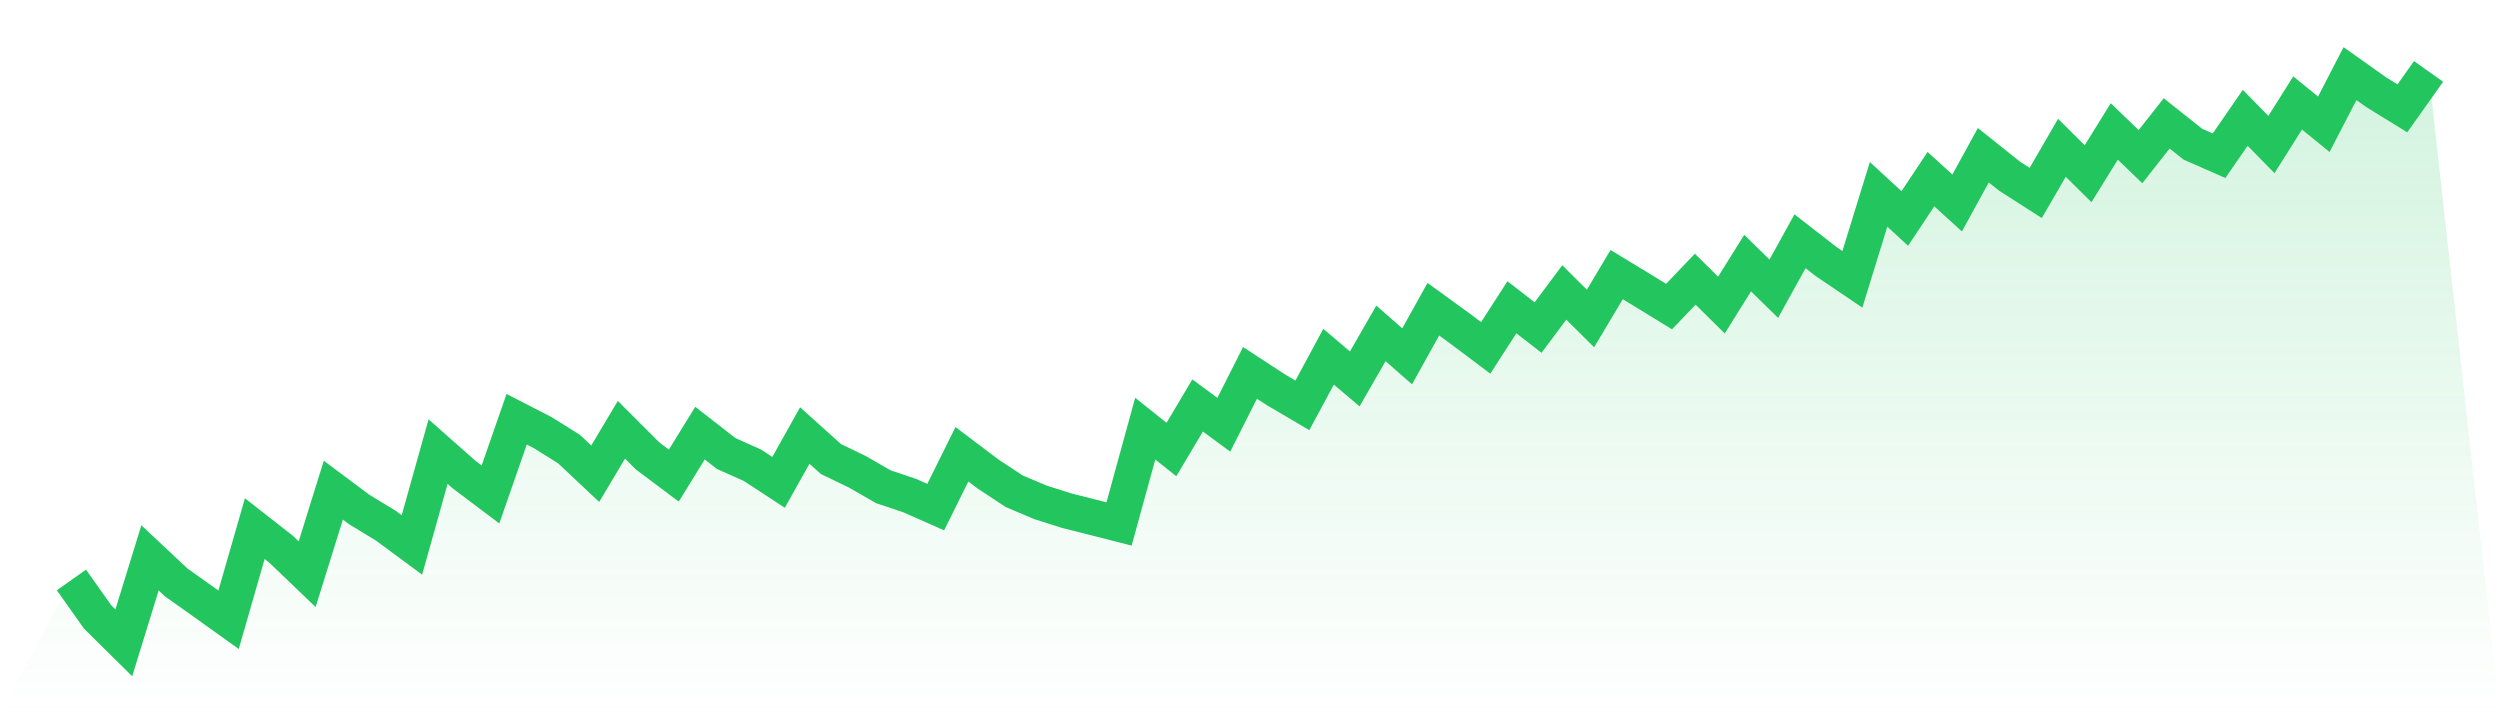
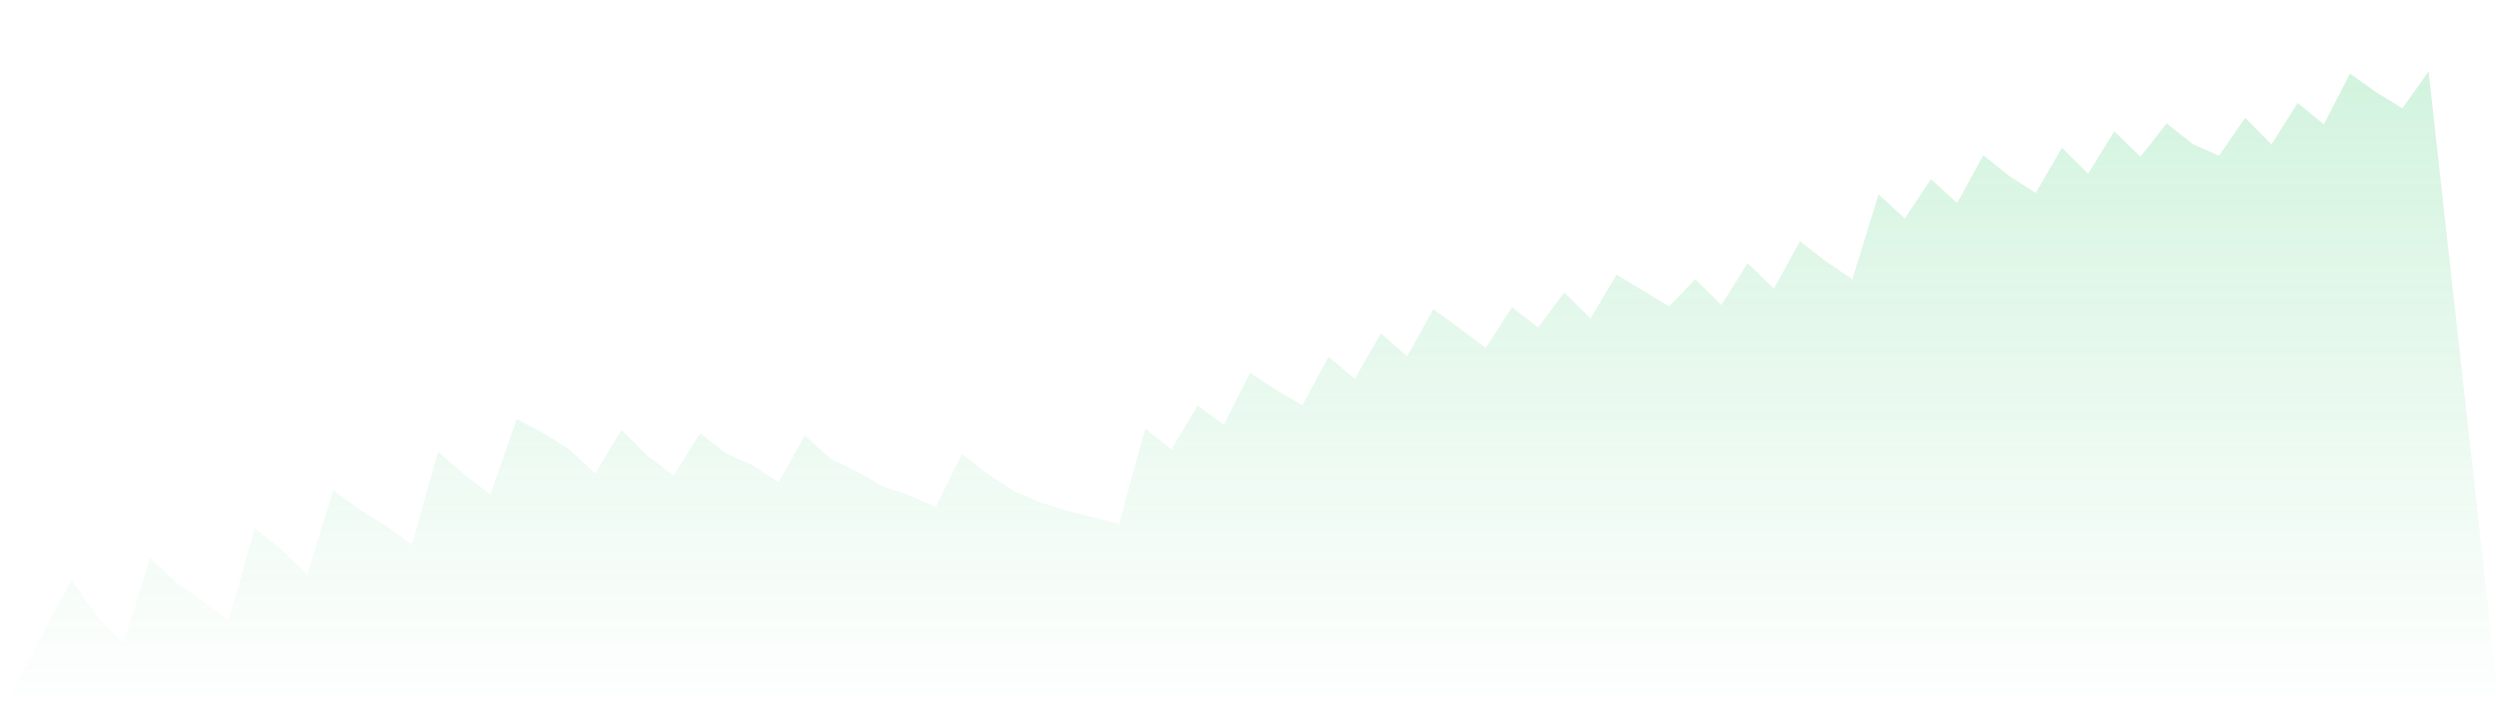
<svg xmlns="http://www.w3.org/2000/svg" viewBox="0 0 140 40">
  <defs>
    <linearGradient id="gradient" x1="0" x2="0" y1="0" y2="1">
      <stop offset="0%" stop-color="#22c55e" stop-opacity="0.2" />
      <stop offset="100%" stop-color="#22c55e" stop-opacity="0" />
    </linearGradient>
  </defs>
  <path d="M4,32.478 L4,32.478 L5.467,34.55 L6.933,36 L8.4,31.24 L9.867,32.616 L11.333,33.656 L12.8,34.706 L14.267,29.604 L15.733,30.749 L17.2,32.155 L18.667,27.449 L20.133,28.543 L21.6,29.433 L23.067,30.516 L24.533,25.288 L26,26.585 L27.467,27.689 L28.933,23.477 L30.4,24.232 L31.867,25.15 L33.333,26.527 L34.8,24.067 L36.267,25.532 L37.733,26.632 L39.2,24.255 L40.667,25.397 L42.133,26.052 L43.6,27.012 L45.067,24.388 L46.533,25.706 L48,26.414 L49.467,27.258 L50.933,27.749 L52.4,28.397 L53.867,25.44 L55.333,26.547 L56.8,27.512 L58.267,28.133 L59.733,28.597 L61.2,28.967 L62.667,29.341 L64.133,24.003 L65.6,25.172 L67.067,22.706 L68.533,23.785 L70,20.882 L71.467,21.838 L72.933,22.699 L74.4,19.976 L75.867,21.218 L77.333,18.669 L78.8,19.954 L80.267,17.315 L81.733,18.38 L83.2,19.48 L84.667,17.208 L86.133,18.343 L87.6,16.376 L89.067,17.835 L90.533,15.377 L92,16.268 L93.467,17.167 L94.933,15.634 L96.4,17.084 L97.867,14.734 L99.333,16.167 L100.8,13.51 L102.267,14.65 L103.733,15.641 L105.2,10.883 L106.667,12.234 L108.133,10.032 L109.6,11.367 L111.067,8.693 L112.533,9.865 L114,10.805 L115.467,8.276 L116.933,9.729 L118.4,7.359 L119.867,8.774 L121.333,6.909 L122.8,8.074 L124.267,8.72 L125.733,6.597 L127.2,8.093 L128.667,5.766 L130.133,6.959 L131.6,4.123 L133.067,5.164 L134.533,6.067 L136,4 L140,40 L0,40 z" fill="url(#gradient)" />
-   <path d="M4,32.478 L4,32.478 L5.467,34.55 L6.933,36 L8.4,31.24 L9.867,32.616 L11.333,33.656 L12.8,34.706 L14.267,29.604 L15.733,30.749 L17.2,32.155 L18.667,27.449 L20.133,28.543 L21.6,29.433 L23.067,30.516 L24.533,25.288 L26,26.585 L27.467,27.689 L28.933,23.477 L30.4,24.232 L31.867,25.15 L33.333,26.527 L34.8,24.067 L36.267,25.532 L37.733,26.632 L39.2,24.255 L40.667,25.397 L42.133,26.052 L43.6,27.012 L45.067,24.388 L46.533,25.706 L48,26.414 L49.467,27.258 L50.933,27.749 L52.4,28.397 L53.867,25.44 L55.333,26.547 L56.8,27.512 L58.267,28.133 L59.733,28.597 L61.2,28.967 L62.667,29.341 L64.133,24.003 L65.6,25.172 L67.067,22.706 L68.533,23.785 L70,20.882 L71.467,21.838 L72.933,22.699 L74.4,19.976 L75.867,21.218 L77.333,18.669 L78.8,19.954 L80.267,17.315 L81.733,18.38 L83.2,19.48 L84.667,17.208 L86.133,18.343 L87.6,16.376 L89.067,17.835 L90.533,15.377 L92,16.268 L93.467,17.167 L94.933,15.634 L96.4,17.084 L97.867,14.734 L99.333,16.167 L100.8,13.51 L102.267,14.65 L103.733,15.641 L105.2,10.883 L106.667,12.234 L108.133,10.032 L109.6,11.367 L111.067,8.693 L112.533,9.865 L114,10.805 L115.467,8.276 L116.933,9.729 L118.4,7.359 L119.867,8.774 L121.333,6.909 L122.8,8.074 L124.267,8.72 L125.733,6.597 L127.2,8.093 L128.667,5.766 L130.133,6.959 L131.6,4.123 L133.067,5.164 L134.533,6.067 L136,4" fill="none" stroke="#22c55e" stroke-width="2" />
</svg>